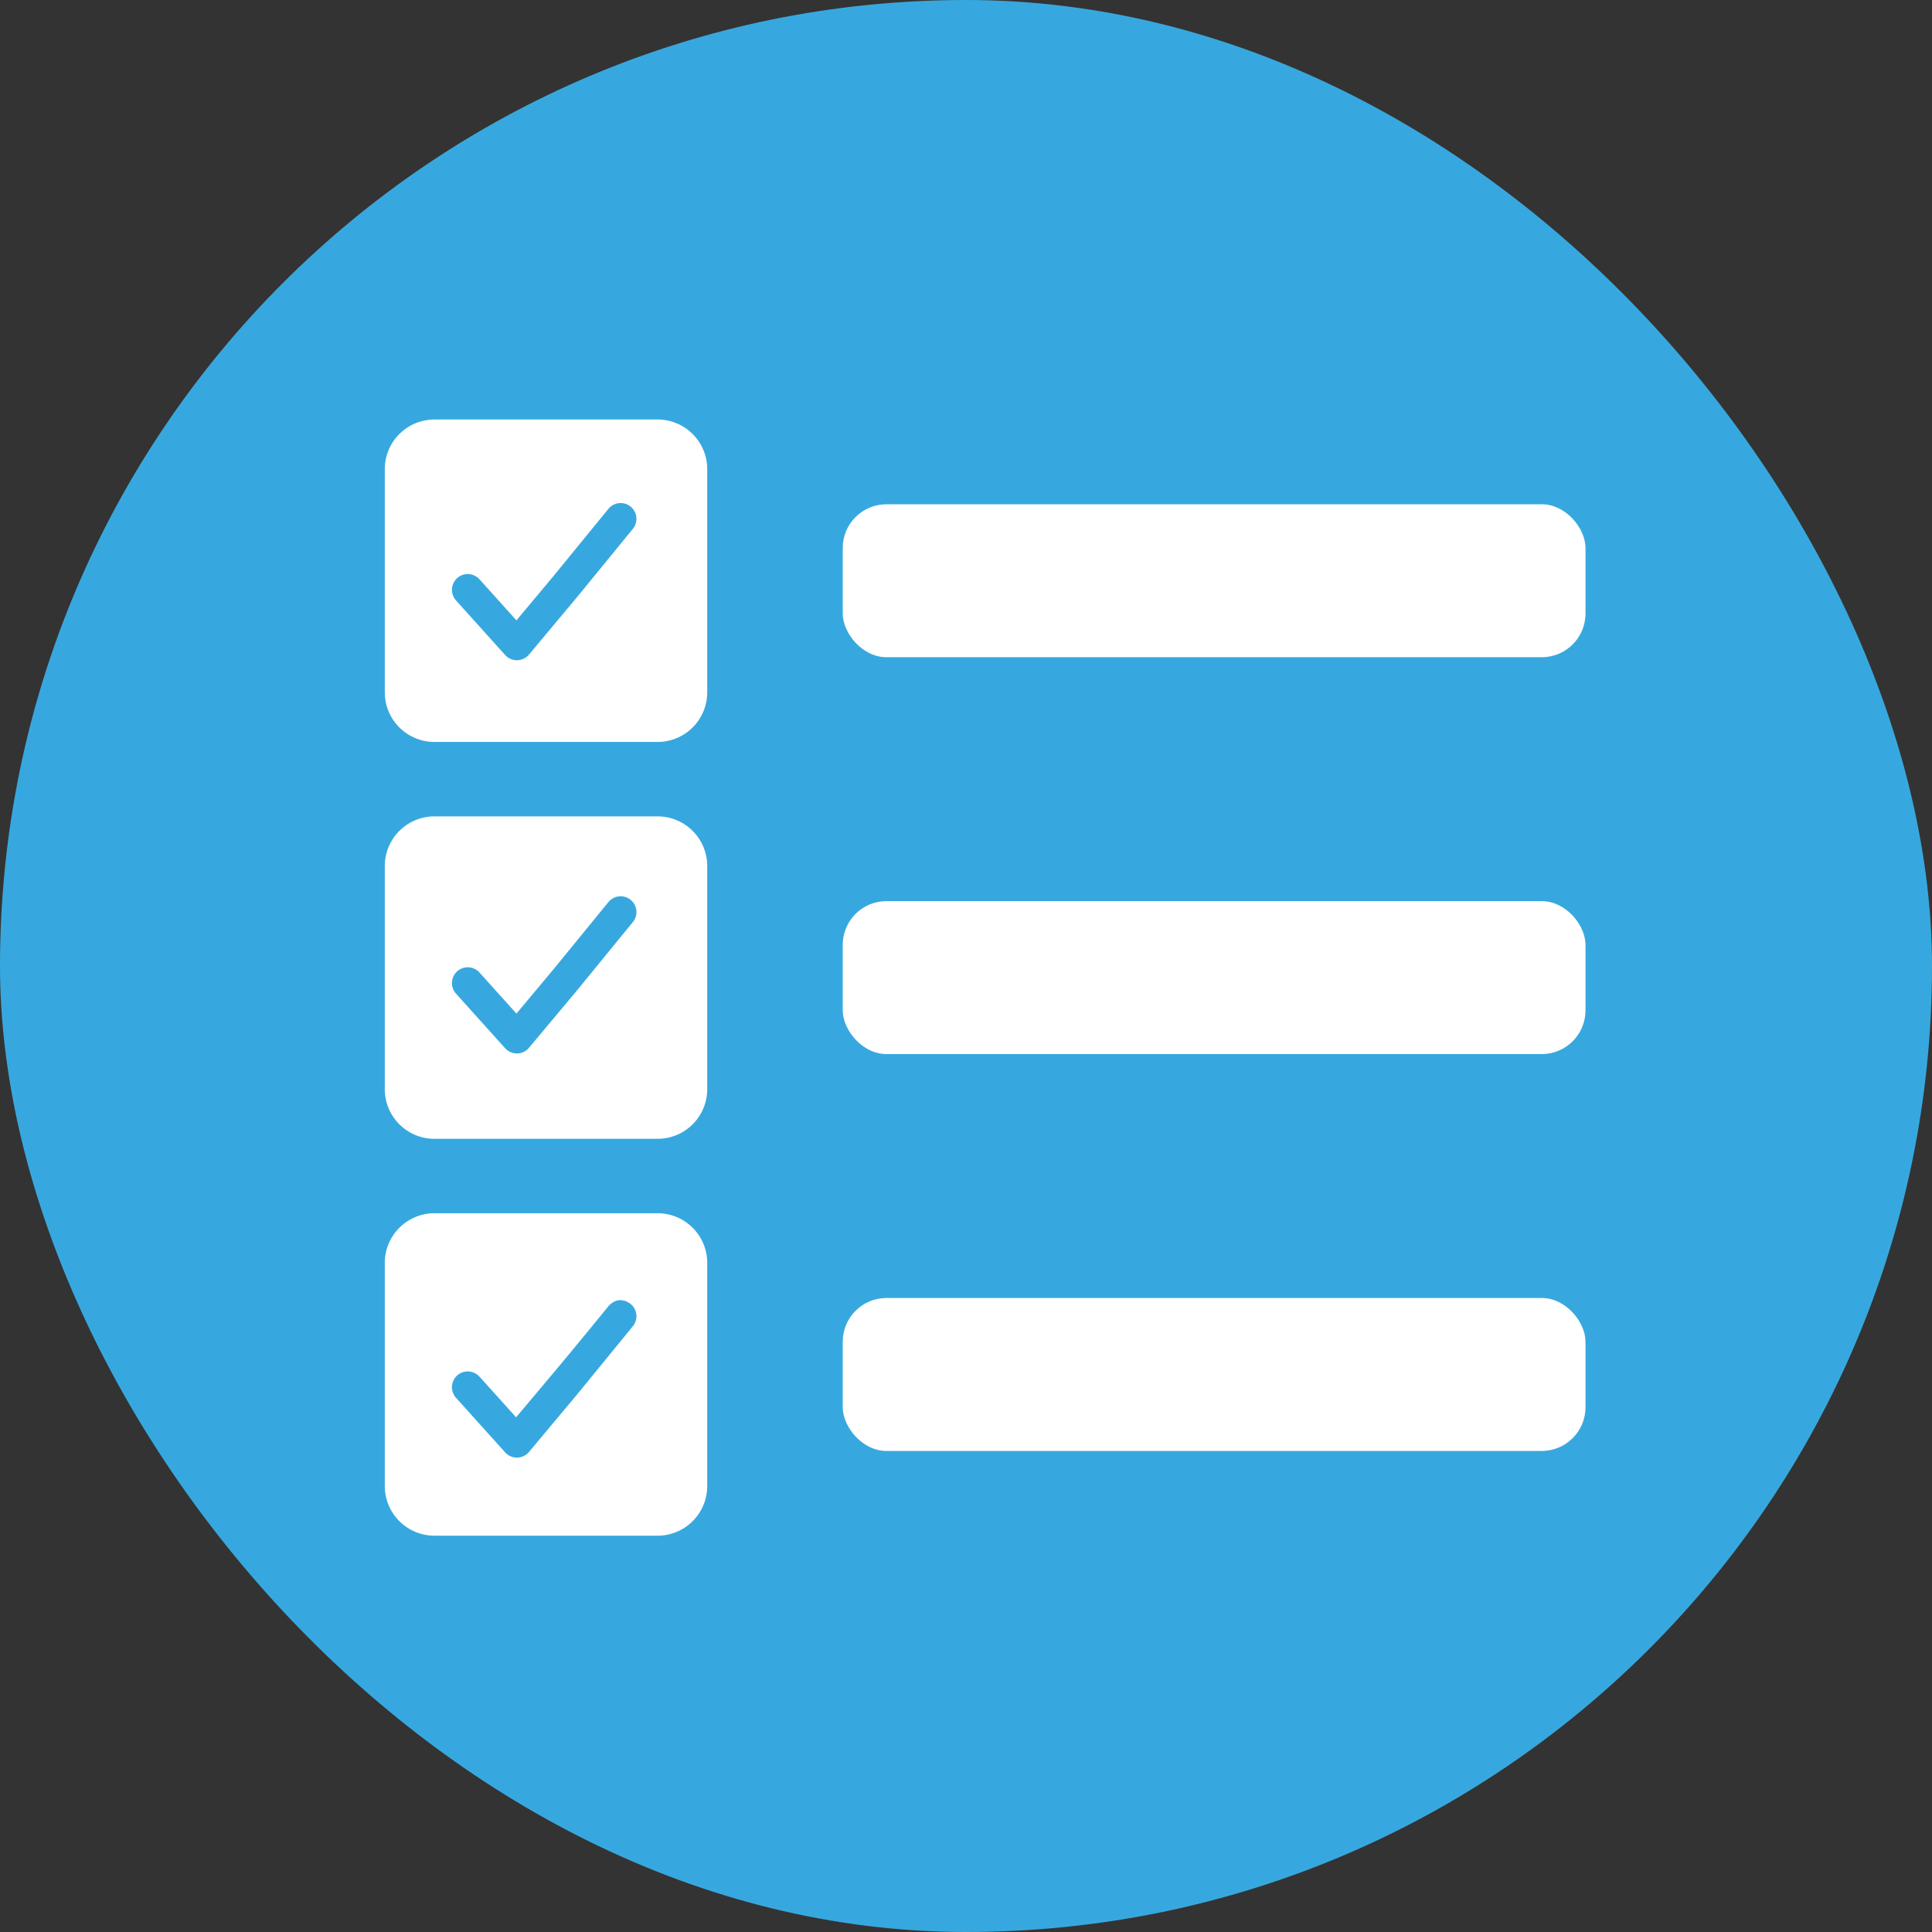
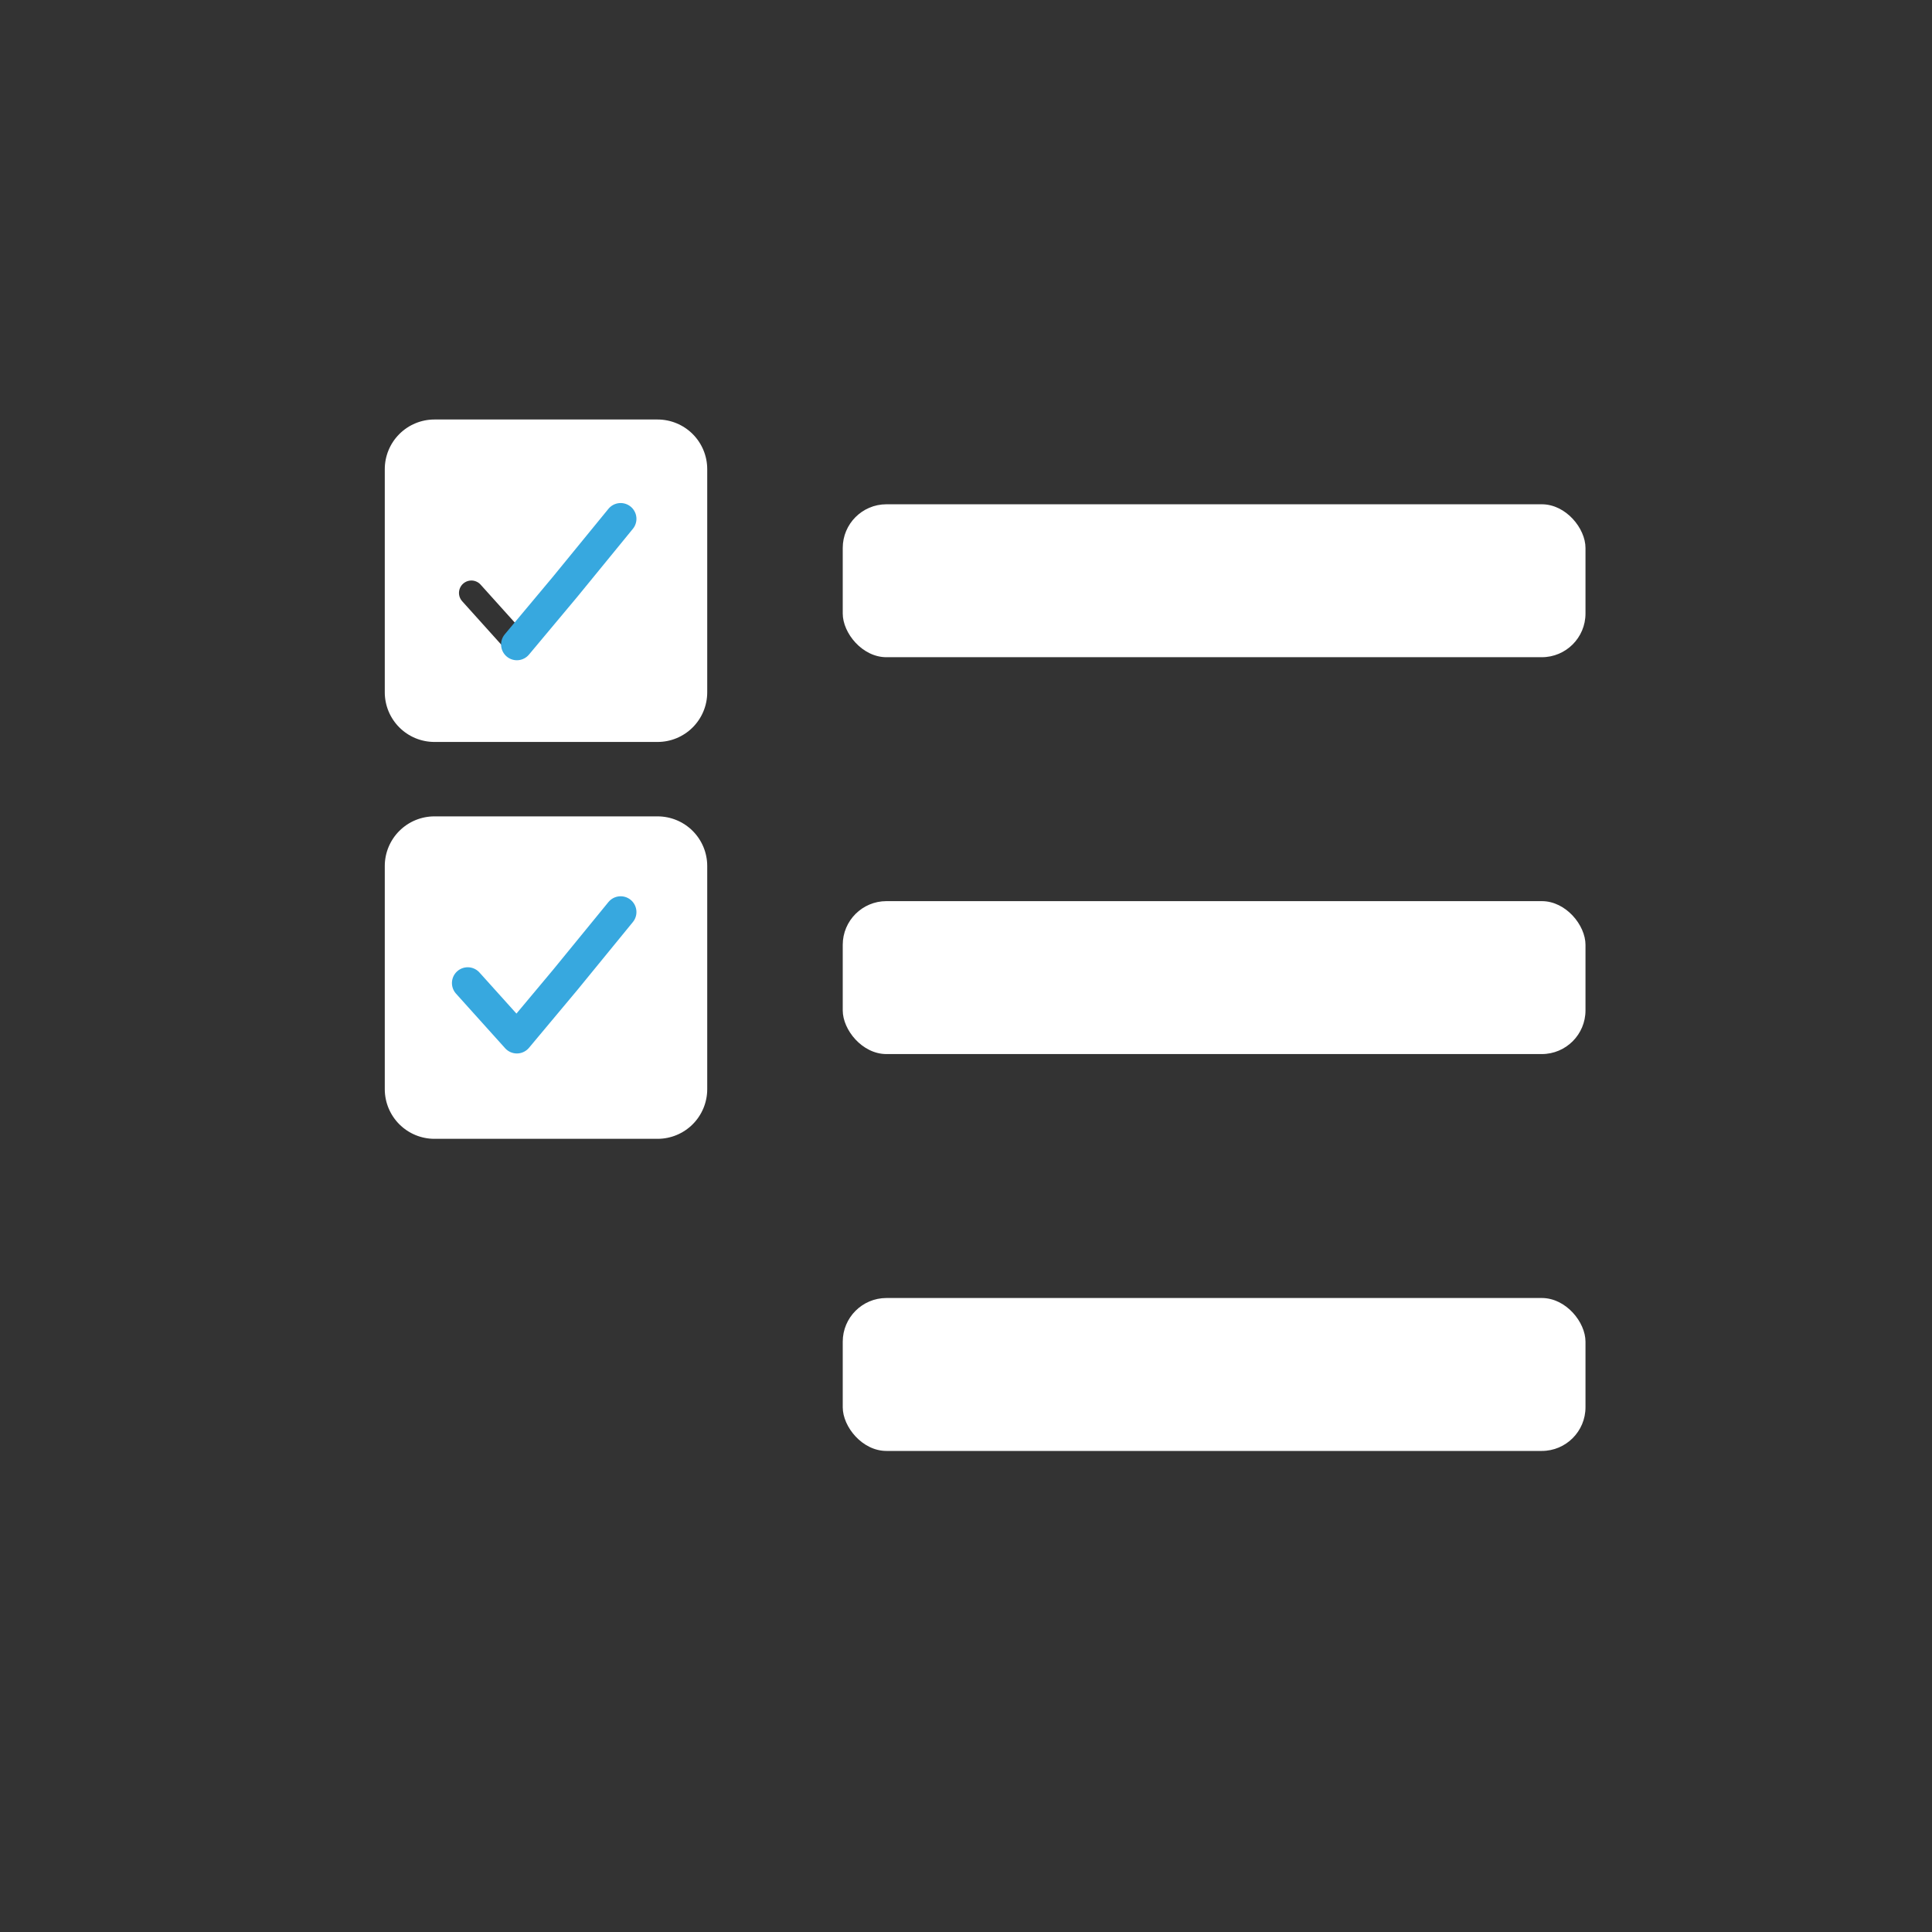
<svg xmlns="http://www.w3.org/2000/svg" width="150" height="150" viewBox="0 0 150 150" fill="none">
  <rect x="0" y="0" width="150" height="150" fill="#333333" stroke="none" />
-   <rect width="150" height="150" rx="75" fill="#37A8DF" />
  <path d="M51.058 32.57H33.726C32.705 32.572 31.726 32.978 31.004 33.7C30.282 34.422 29.875 35.401 29.874 36.422V53.754C29.875 54.775 30.282 55.754 31.004 56.476C31.726 57.198 32.705 57.604 33.726 57.605H51.058C52.079 57.604 53.058 57.198 53.78 56.476C54.502 55.754 54.908 54.775 54.909 53.754V36.422C54.908 35.401 54.502 34.422 53.78 33.7C53.058 32.978 52.079 32.572 51.058 32.57ZM48.906 40.893L40.818 50.522C40.729 50.627 40.619 50.713 40.494 50.772C40.37 50.831 40.234 50.863 40.096 50.865H40.08C39.945 50.865 39.811 50.837 39.688 50.782C39.565 50.727 39.454 50.647 39.364 50.546L35.898 46.695C35.81 46.601 35.741 46.491 35.696 46.371C35.651 46.251 35.631 46.123 35.636 45.995C35.642 45.867 35.672 45.741 35.727 45.624C35.782 45.508 35.859 45.404 35.954 45.319C36.05 45.233 36.161 45.167 36.282 45.125C36.404 45.083 36.532 45.065 36.66 45.073C36.788 45.081 36.913 45.115 37.028 45.173C37.143 45.23 37.245 45.309 37.329 45.407L40.054 48.435L47.432 39.654C47.597 39.463 47.832 39.344 48.084 39.324C48.336 39.304 48.586 39.384 48.779 39.547C48.973 39.71 49.095 39.942 49.119 40.194C49.143 40.446 49.066 40.697 48.906 40.893Z" fill="white" />
-   <path d="M48.187 40.282L43.895 45.534L40.13 50.035L36.314 45.795" stroke="#37A8DF" stroke-width="2.452" stroke-linecap="round" stroke-linejoin="round" />
+   <path d="M48.187 40.282L43.895 45.534L40.13 50.035" stroke="#37A8DF" stroke-width="2.452" stroke-linecap="round" stroke-linejoin="round" />
  <rect x="65.43" y="39.152" width="57.667" height="11.873" rx="3.392" fill="white" />
  <path d="M51.058 63.383H33.726C32.705 63.384 31.726 63.79 31.004 64.512C30.282 65.234 29.875 66.213 29.874 67.234V84.566C29.875 85.588 30.282 86.567 31.004 87.289C31.726 88.011 32.705 88.417 33.726 88.418H51.058C52.079 88.417 53.058 88.011 53.78 87.289C54.502 86.567 54.908 85.588 54.909 84.566V67.234C54.908 66.213 54.502 65.234 53.78 64.512C53.058 63.79 52.079 63.384 51.058 63.383ZM48.906 71.705L40.818 81.334C40.729 81.44 40.619 81.525 40.494 81.584C40.37 81.644 40.234 81.675 40.096 81.678H40.08C39.945 81.678 39.811 81.649 39.688 81.594C39.565 81.539 39.454 81.459 39.364 81.359L35.898 77.507C35.81 77.414 35.741 77.304 35.696 77.184C35.651 77.063 35.631 76.935 35.636 76.807C35.642 76.679 35.672 76.553 35.727 76.437C35.782 76.321 35.859 76.217 35.954 76.131C36.05 76.045 36.161 75.979 36.282 75.937C36.404 75.895 36.532 75.877 36.66 75.886C36.788 75.894 36.913 75.928 37.028 75.985C37.143 76.042 37.245 76.122 37.329 76.219L40.054 79.248L47.432 70.467C47.597 70.275 47.832 70.157 48.084 70.137C48.336 70.117 48.586 70.197 48.779 70.359C48.973 70.522 49.095 70.754 49.119 71.006C49.143 71.258 49.066 71.509 48.906 71.705Z" fill="white" />
  <path d="M48.187 70.812L43.895 76.064L40.13 80.565L36.314 76.324" stroke="#37A8DF" stroke-width="2.452" stroke-linecap="round" stroke-linejoin="round" />
  <rect x="65.43" y="69.964" width="57.667" height="11.873" rx="3.392" fill="white" />
-   <path d="M51.058 94.195H33.726C32.705 94.196 31.726 94.603 31.004 95.325C30.282 96.047 29.875 97.026 29.874 98.047V115.379C29.875 116.4 30.282 117.379 31.004 118.101C31.726 118.823 32.705 119.229 33.726 119.23H51.058C52.079 119.229 53.058 118.823 53.78 118.101C54.502 117.379 54.908 116.4 54.909 115.379V98.047C54.908 97.026 54.502 96.047 53.78 95.325C53.058 94.603 52.079 94.196 51.058 94.195ZM48.906 102.518L40.818 112.147C40.729 112.252 40.619 112.338 40.494 112.397C40.37 112.456 40.234 112.488 40.096 112.49H40.08C39.945 112.49 39.811 112.462 39.688 112.407C39.565 112.352 39.454 112.272 39.364 112.171L35.898 108.32C35.81 108.226 35.741 108.116 35.696 107.996C35.651 107.876 35.631 107.748 35.636 107.62C35.642 107.491 35.672 107.366 35.727 107.249C35.782 107.133 35.859 107.029 35.954 106.943C36.05 106.858 36.161 106.792 36.282 106.75C36.404 106.707 36.532 106.69 36.66 106.698C36.788 106.706 36.913 106.74 37.028 106.798C37.143 106.855 37.245 106.934 37.329 107.032L40.054 110.06L47.432 101.279C47.597 101.088 47.832 100.969 48.084 100.949C48.336 100.929 48.586 101.009 48.779 101.172C48.973 101.334 49.095 101.567 49.119 101.819C49.143 102.071 49.066 102.322 48.906 102.518Z" fill="white" />
-   <path d="M48.187 102.19L43.895 107.442L40.13 111.943L36.314 107.702" stroke="#37A8DF" stroke-width="2.452" stroke-linecap="round" stroke-linejoin="round" />
  <rect x="65.43" y="100.777" width="57.667" height="11.873" rx="3.392" fill="white" />
</svg>